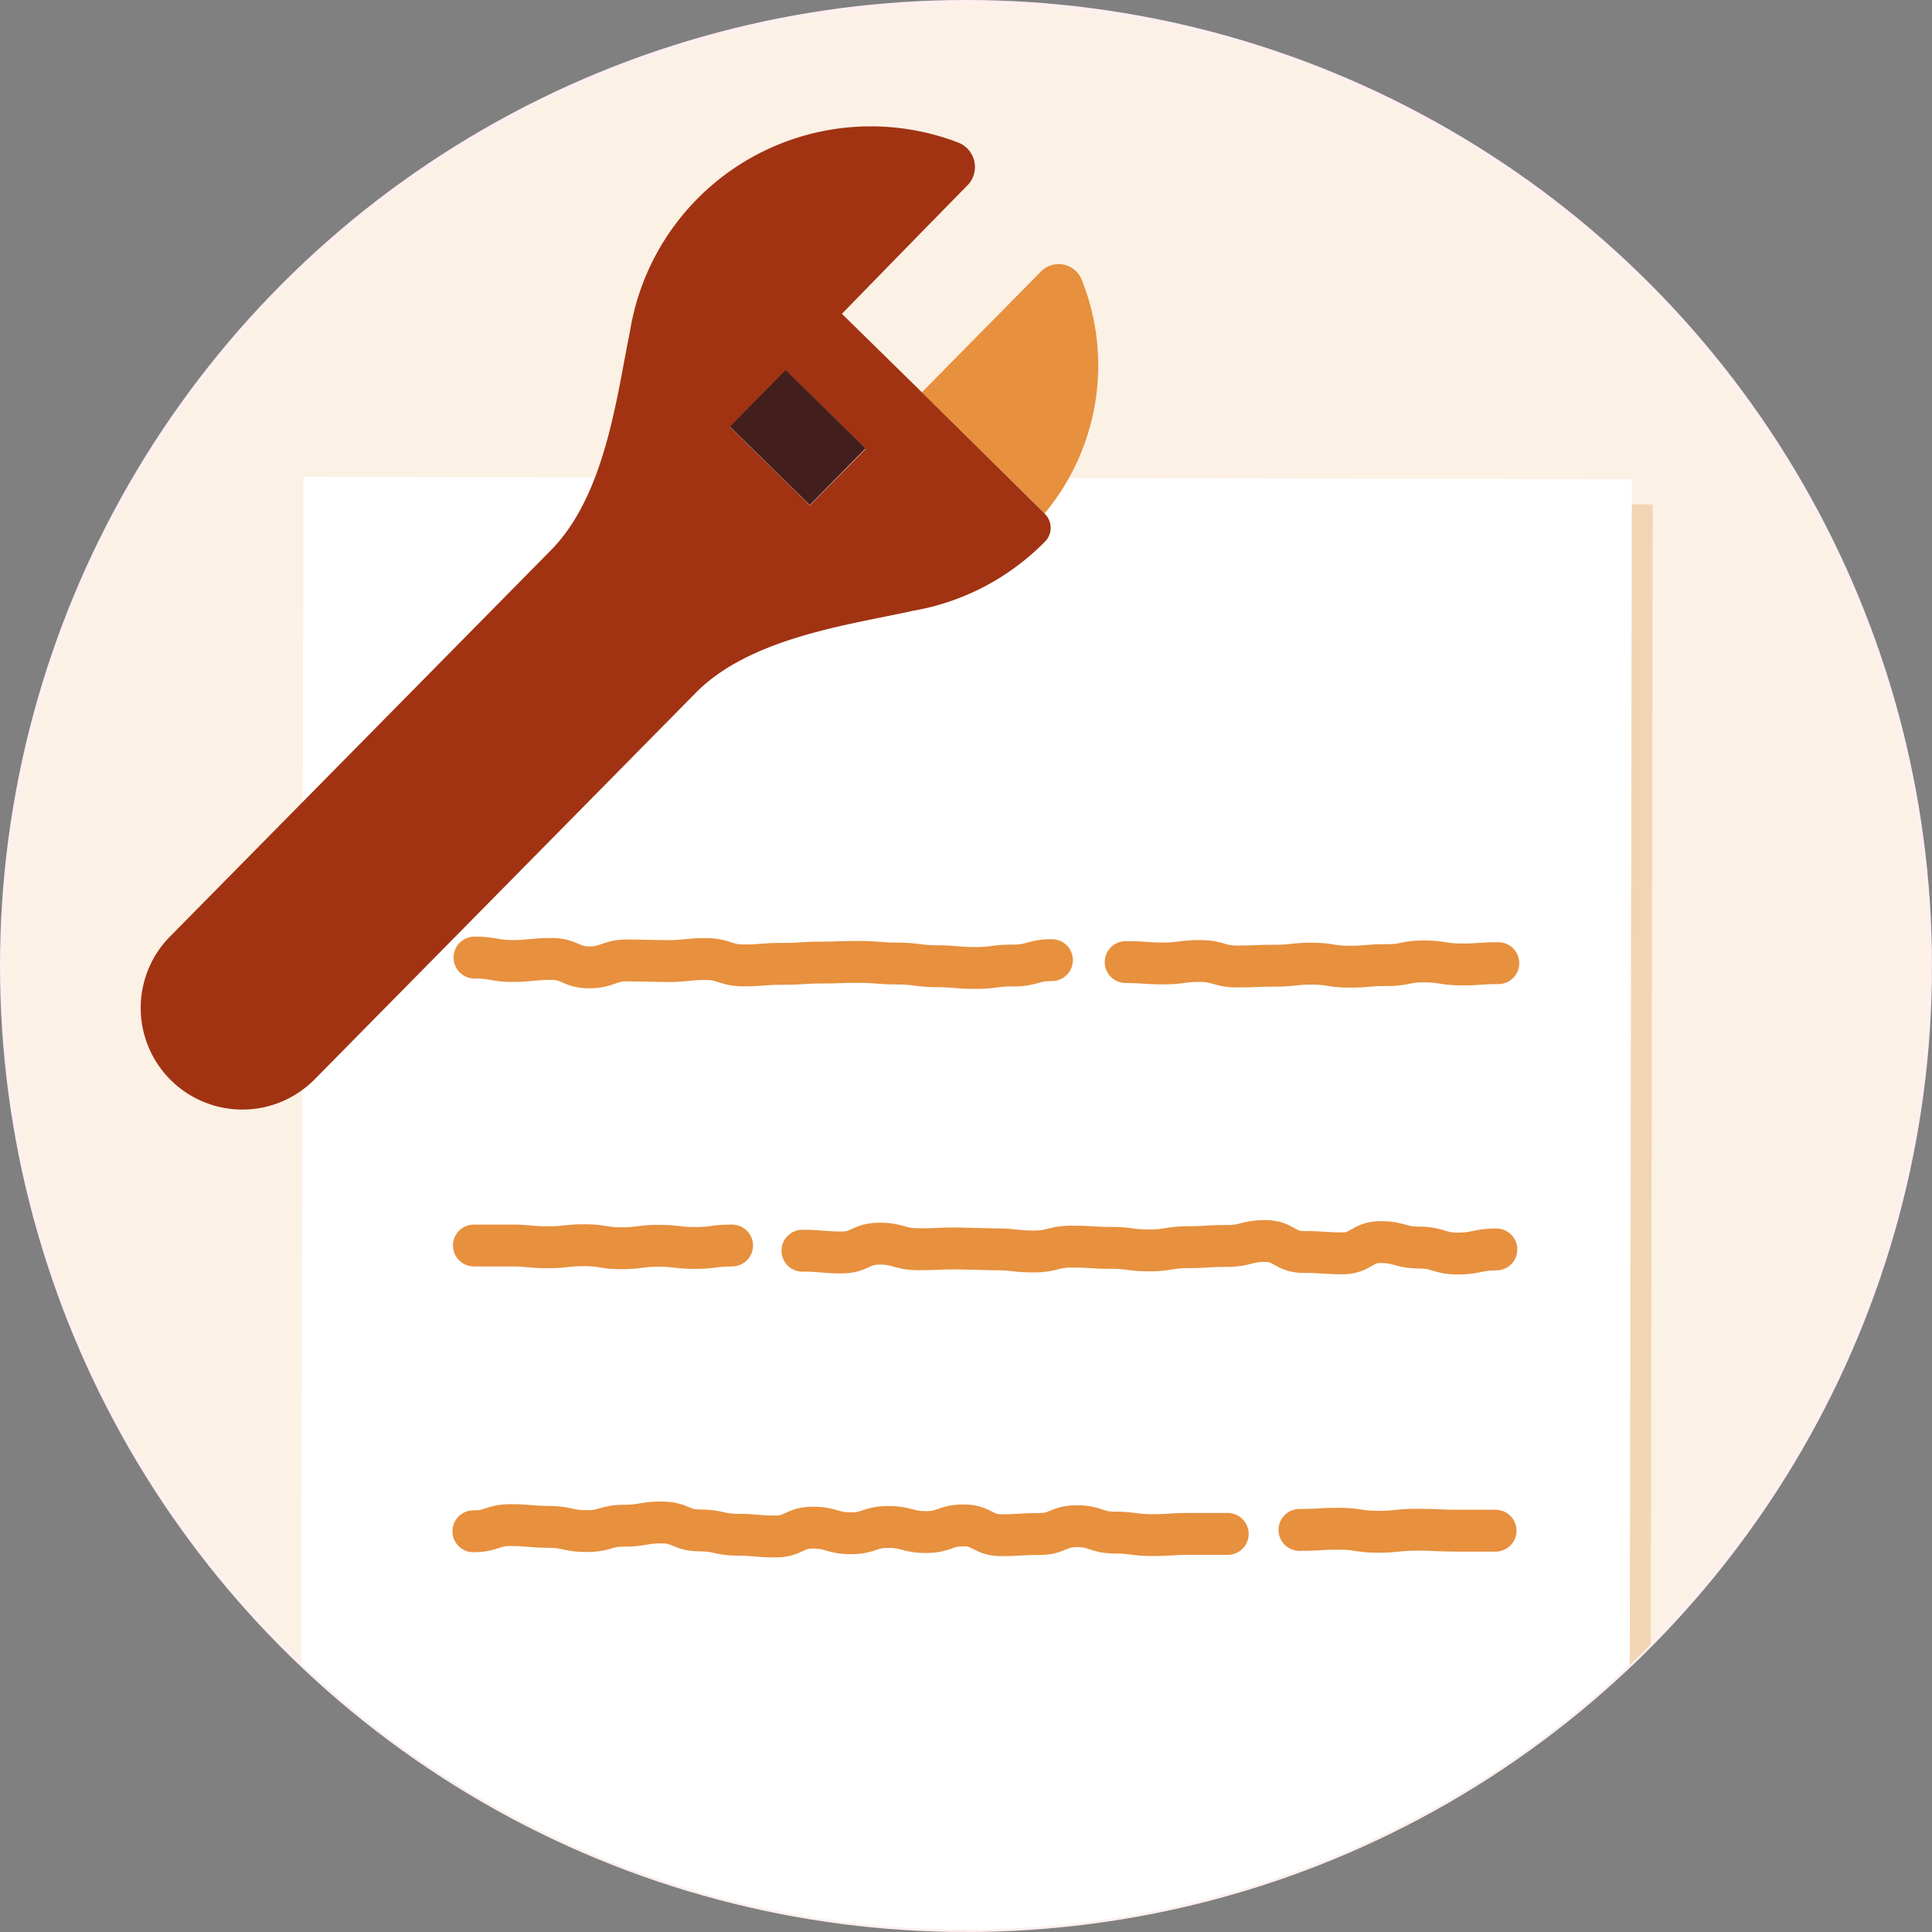
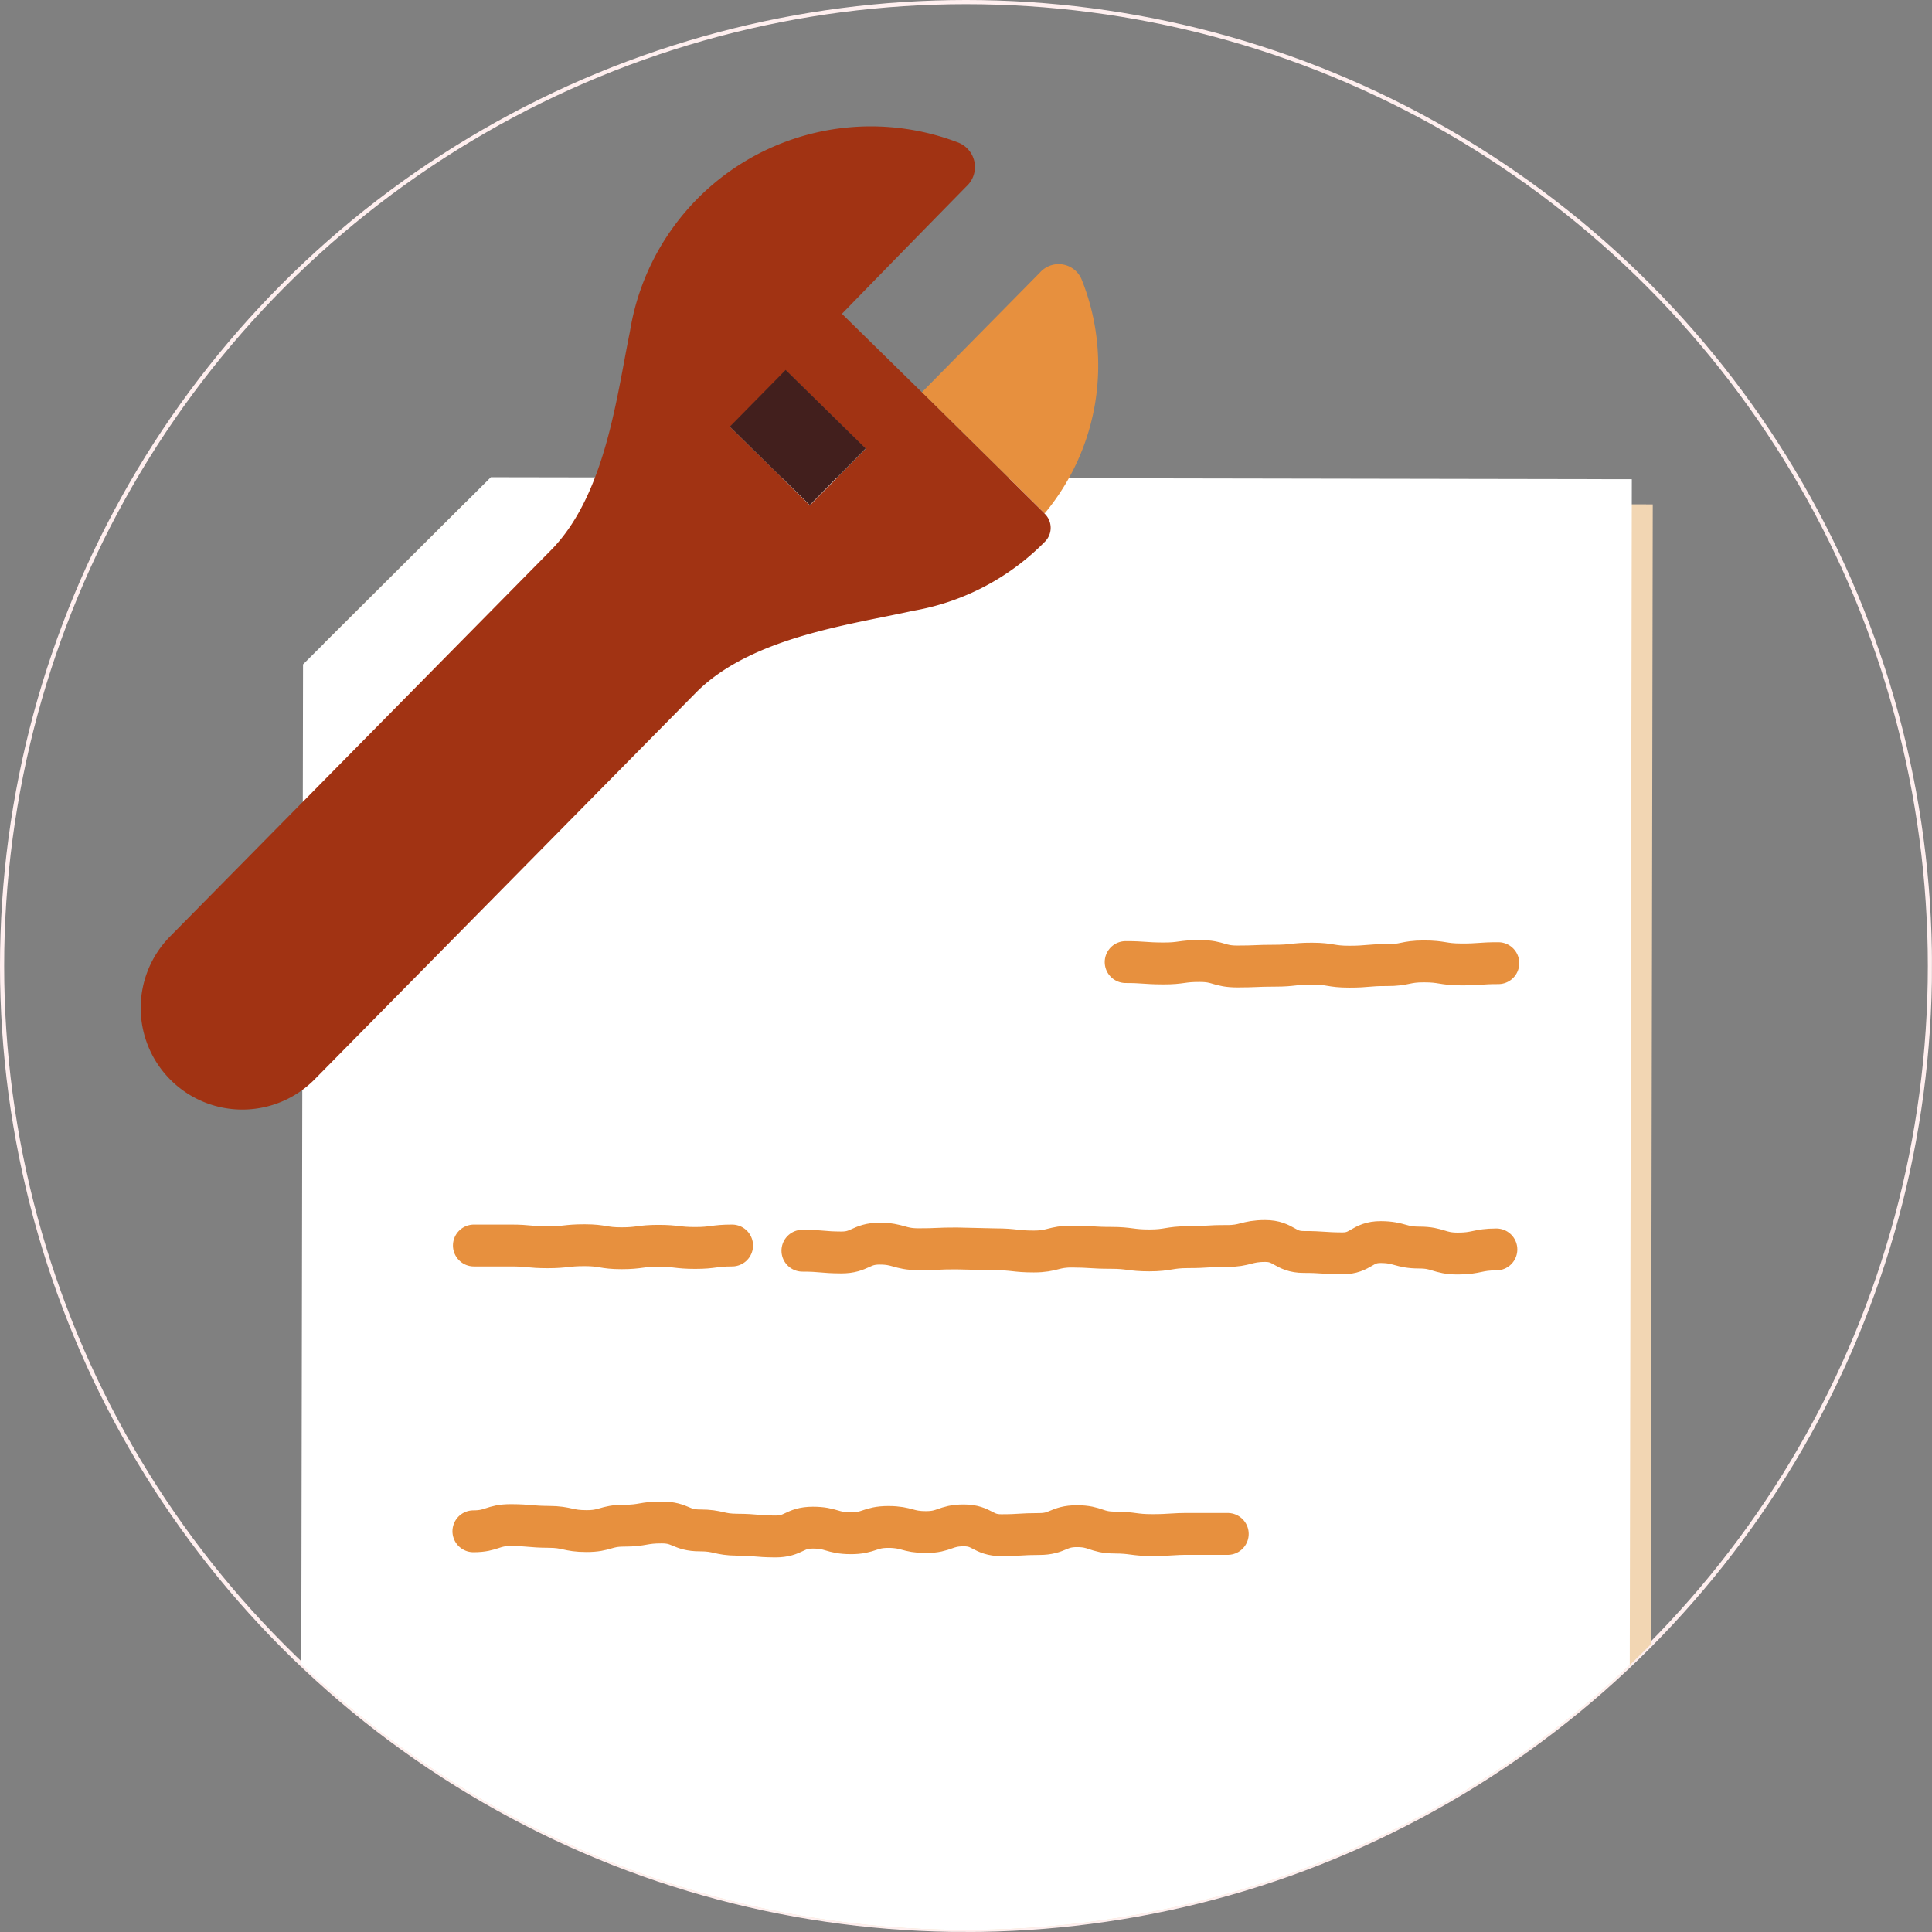
<svg xmlns="http://www.w3.org/2000/svg" width="197" height="197" viewBox="0 0 197 197">
  <rect x="0" y="0" width="197" height="197" fill="#808080" stroke="none" />
  <defs>
    <style>.a,.e,.i,.j{fill:none;}.b{clip-path:url(#a);}.c{clip-path:url(#b);}.d{fill:#fbf1e5;}.e{stroke:#ffefef;stroke-miterlimit:10;stroke-width:0.43px;}.f{clip-path:url(#c);}.g{fill:#f2d6b3;}.h{fill:#fff;}.i,.j{stroke:#e7903e;stroke-linecap:round;stroke-linejoin:round;}.i{stroke-width:4.27px;}.j{stroke-width:4.27px;}.k{fill:#e7903e;}.k,.l,.m{fill-rule:evenodd;}.l{fill:#a13313;}.m{fill:#421f1d;}</style>
    <clipPath id="a">
      <circle class="a" cx="98.5" cy="98.5" r="98.5" />
    </clipPath>
    <clipPath id="b">
      <rect class="a" width="197" height="197" transform="translate(-0.18 196.82) rotate(-89.9)" />
    </clipPath>
    <clipPath id="c">
-       <path class="a" d="M.21,98.32A98.29,98.29,0,1,0,98.68.21h0A98.31,98.31,0,0,0,.21,98.32" />
+       <path class="a" d="M.21,98.32A98.29,98.29,0,1,0,98.68.21h0" />
    </clipPath>
  </defs>
  <g class="b">
    <g class="c">
-       <path class="d" d="M196.79,98.68A98.29,98.29,0,1,1,98.68.21a98.3,98.3,0,0,1,98.11,98.47" />
      <circle class="e" cx="98.5" cy="98.5" r="98.29" />
    </g>
    <g class="f">
      <rect class="g" x="25.89" y="58.38" width="149.57" height="135.46" transform="translate(-25.62 226.55) rotate(-89.9)" />
      <rect class="h" x="23.76" y="55.81" width="149.57" height="135.46" transform="translate(-25.18 221.86) rotate(-89.9)" />
    </g>
    <g class="c">
      <path class="i" d="M114.78,98.1c1.88,0,1.88.13,3.8.14s1.88-.26,3.8-.25,1.88.56,3.8.56,1.88-.08,3.8-.08,1.88-.21,3.8-.21,1.88.31,3.8.31,1.88-.17,3.8-.16,1.88-.38,3.8-.38,1.88.3,3.8.31,1.88-.13,3.8-.13" />
-       <path class="i" d="M48.38,97.64c2,0,2,.35,3.88.35s2-.21,3.94-.21,2,.86,3.88.86,2-.72,3.93-.71L68,98c2,0,2-.21,3.93-.21s2,.65,3.93.65,2-.17,3.93-.16,2-.13,3.89-.13,2-.08,3.93-.07,2,.17,3.93.17,2,.26,3.93.27,2,.17,3.93.18,2-.26,3.93-.25,2-.56,3.93-.55" />
      <path class="i" d="M81.82,127.53c2,0,2,.17,3.94.18s2-.9,3.93-.9,2,.56,3.93.57,2-.09,3.93-.08l3.93.09c2,0,2,.22,3.93.22s2-.51,3.93-.5,2,.13,3.93.13,2,.26,3.93.26,2-.33,3.94-.33,2-.13,3.93-.12,2-.51,3.93-.51,2,1.12,3.93,1.12,2,.13,3.93.14,2-1.16,3.93-1.15,2,.56,3.93.56,2,.61,3.93.61,2-.42,3.93-.42" />
      <path class="i" d="M48.32,127h3.76c1.88,0,1.88.18,3.76.18s1.88-.21,3.77-.21,1.88.31,3.76.31,1.88-.25,3.76-.25,1.88.22,3.76.22,1.88-.25,3.76-.25" />
-       <path class="j" d="M132.5,156c2,0,2-.12,4-.12s2,.31,4,.31,2-.21,4-.21,2,.09,4,.1h4" />
      <path class="i" d="M48.27,156.14c1.92,0,1.92-.64,3.85-.63s1.92.17,3.84.18,1.92.43,3.85.43,1.92-.55,3.84-.55,1.93-.34,3.85-.33,1.92.81,3.85.81,1.92.43,3.84.44,1.92.17,3.85.18,1.92-.9,3.84-.9,1.93.56,3.85.57,1.92-.64,3.85-.64,1.92.52,3.84.52,1.93-.68,3.85-.68,1.92,1,3.84,1,1.93-.12,3.85-.12,1.92-.8,3.85-.8,1.92.64,3.84.65,1.92.26,3.85.26,1.92-.13,3.84-.12h3.85" />
    </g>
  </g>
  <path class="k" d="M94,40l12.52,12.35a23.57,23.57,0,0,0,3.8-23.78,2.54,2.54,0,0,0-4.26-.8L94,40Z" />
  <path class="l" d="M106.49,52.33,94,40l-8.15-8Q92.18,25.49,98.55,19a2.68,2.68,0,0,0-.91-4.49A24.88,24.88,0,0,0,64.23,33.82c-1.34,6.52-2.48,16.63-8.05,22.28L17.33,95.5a10.36,10.36,0,1,0,14.76,14.55l38.85-39.4C76.51,65,86.6,63.72,93.1,62.28a24.77,24.77,0,0,0,13.4-7,2,2,0,0,0,0-2.92ZM88.28,45.76l-5.7,5.77-8.15-8,5.69-5.77Z" />
  <path class="m" d="M74.42,43.5l5.69-5.78,8.15,8-5.69,5.78Z" />
</svg>